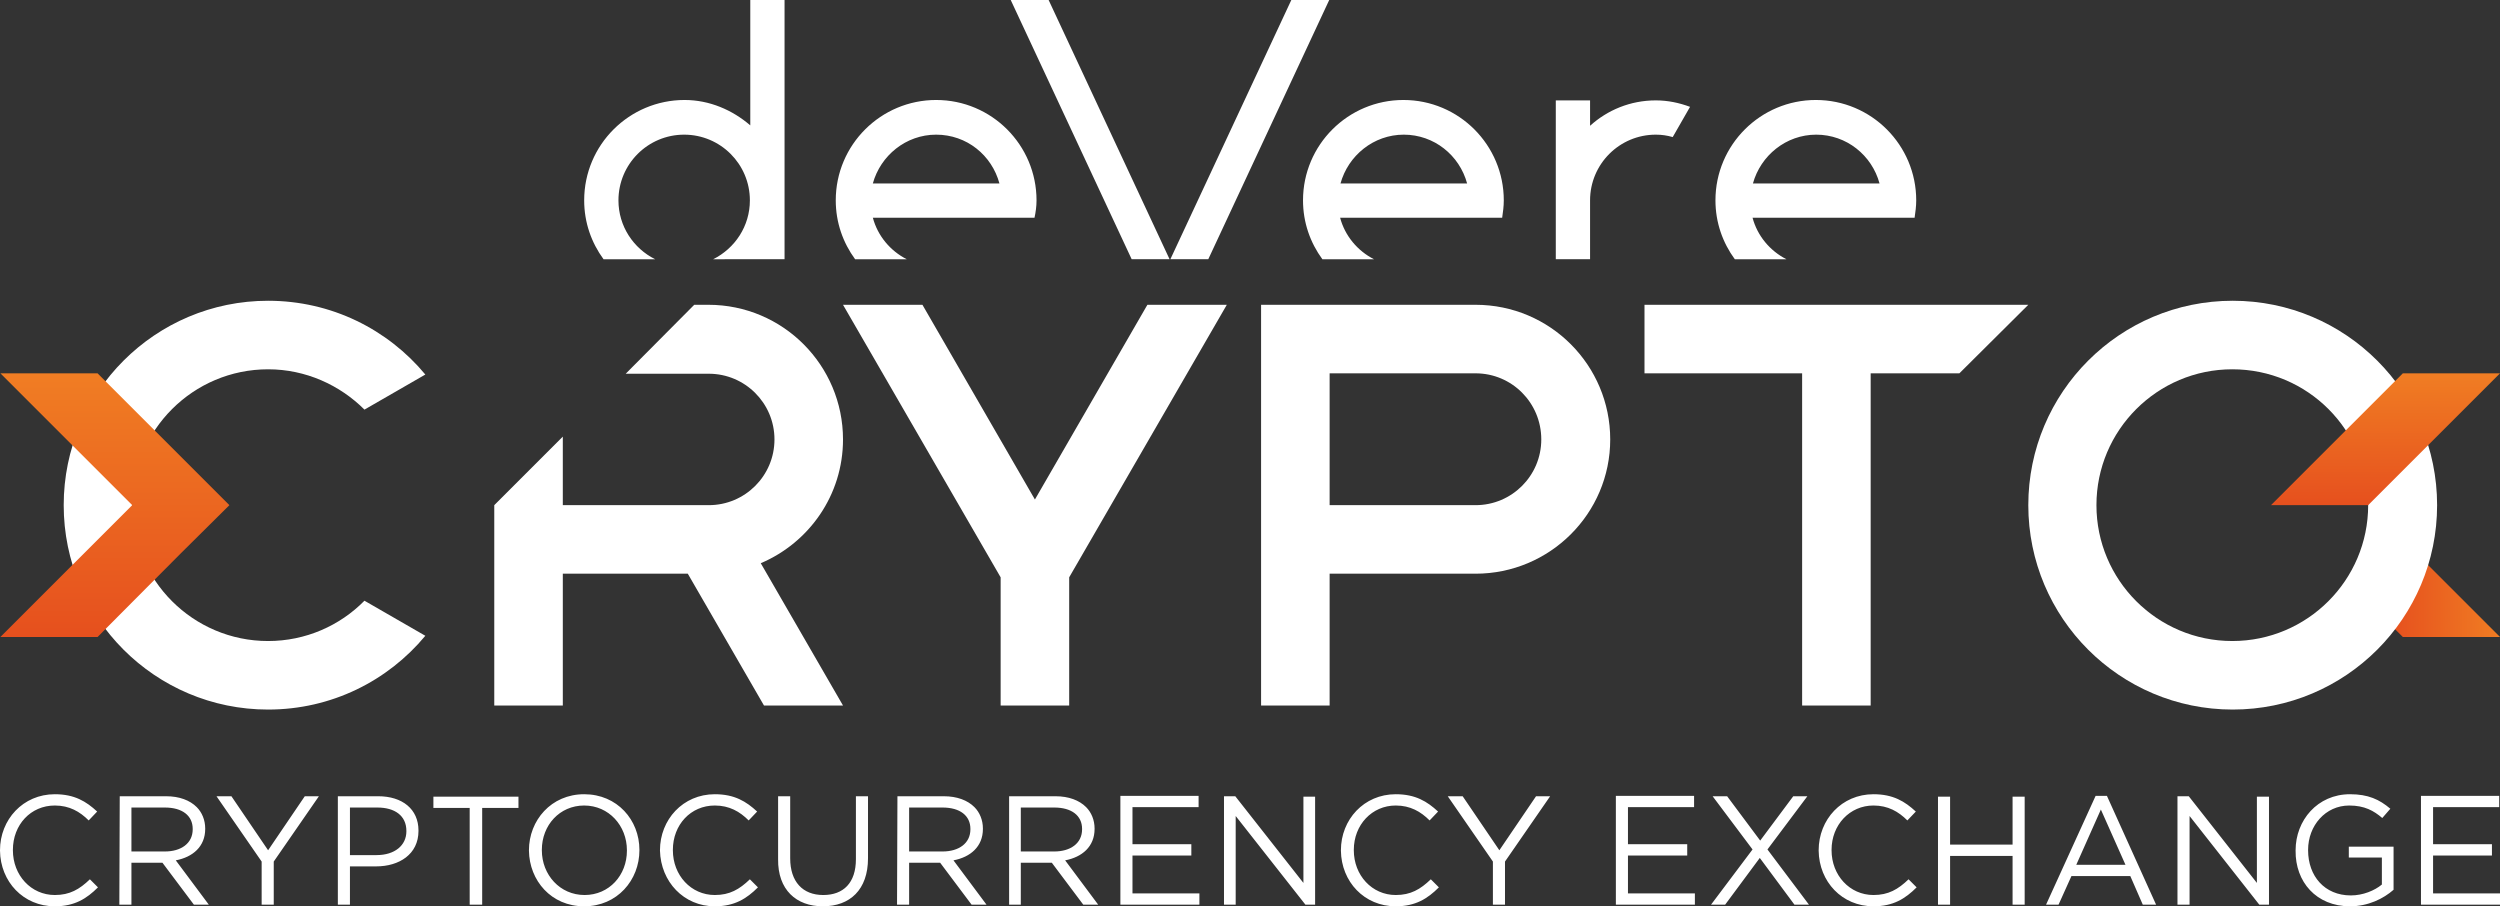
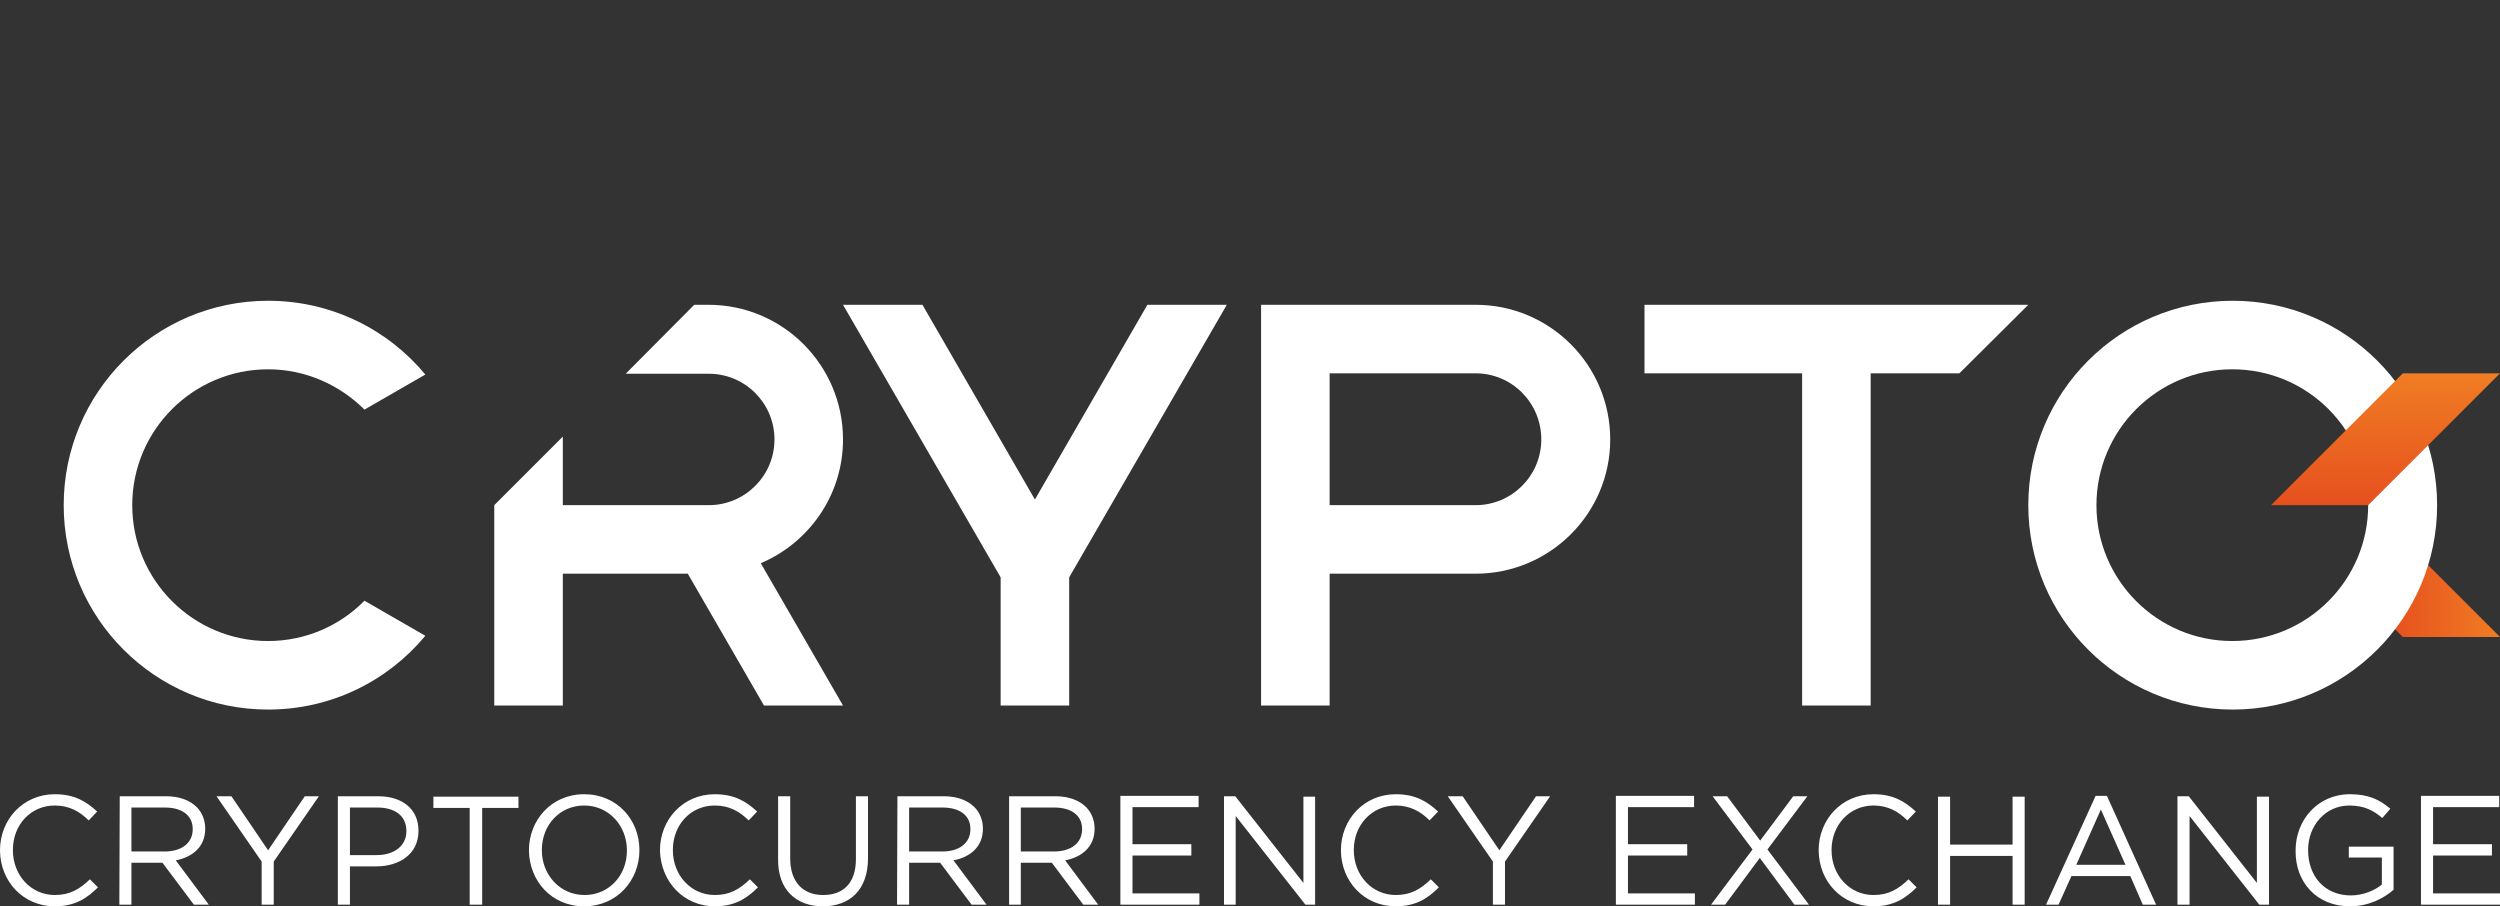
<svg xmlns="http://www.w3.org/2000/svg" version="1.1" id="Layer_1" x="0px" y="0px" viewBox="0 0 620.1 224.8" style="enable-background:new 0 0 620.1 224.8;" xml:space="preserve">
  <rect x="0" y="0" width="620.1" height="224.8" fill="#333333" stroke="none" />
  <style type="text/css">
	.st0{fill:url(#SVGID_1_);}
	.st1{fill:#FFFFFF;}
	.st2{fill:url(#SVGID_2_);}
	.st3{fill:url(#SVGID_3_);}
</style>
  <g>
    <linearGradient id="SVGID_1_" gradientUnits="userSpaceOnUse" x1="593" y1="85.55" x2="620.1" y2="85.55" gradientTransform="matrix(1 0 0 -1 0 230)">
      <stop offset="0" style="stop-color:#E6501E" />
      <stop offset="1" style="stop-color:#F07D23" />
    </linearGradient>
    <polygon class="st0" points="593,130.9 593,155 596,158 620.1,158  " />
    <path class="st1" d="M600.5,224.4h19.6v-2.8h-16.6v-9.4h14.6v-2.8h-14.6v-9.2h16.4v-2.8h-19.4V224.4z M582.9,224.8   c4.5,0,8.3-1.9,10.8-4.1V210h-11.1v2.7h8.2v6.7c-1.8,1.5-4.7,2.7-7.7,2.7c-6.5,0-10.6-4.8-10.6-11.2v-0.1c0-6,4.3-11,10.2-11   c3.8,0,6.1,1.3,8.2,3.1l2-2.3c-2.7-2.3-5.5-3.6-10-3.6c-8.1,0-13.5,6.5-13.5,13.9v0.1C569.3,218.7,574.5,224.8,582.9,224.8    M540.1,224.4h3v-22l17.3,22h2.4v-26.8h-3V219l-16.9-21.5h-2.8V224.4z M515,214.5l6.1-13.7l6.1,13.7H515z M507.5,224.4h3.1l3.2-7.1   h14.6l3.1,7.1h3.3l-12.2-27h-2.8L507.5,224.4z M480.7,224.4h3v-12.1h15.5v12.1h3v-26.8h-3v11.9h-15.5v-11.9h-3V224.4z M464.7,224.8   c4.9,0,7.9-1.9,10.7-4.7l-2-2c-2.6,2.5-5,3.9-8.7,3.9c-5.9,0-10.4-4.9-10.4-11.1v-0.1c0-6.2,4.5-11,10.4-11c3.6,0,6.2,1.5,8.4,3.7   l2.1-2.2c-2.7-2.5-5.6-4.3-10.5-4.3c-7.9,0-13.6,6.3-13.6,13.9v0.1C451.2,218.7,456.9,224.8,464.7,224.8 M444.8,197.5l-8.2,11   l-8.2-11h-3.6l9.9,13.2l-10.3,13.7h3.5l8.6-11.6l8.6,11.6h3.6l-10.3-13.7l9.9-13.2H444.8z M400.8,224.4h19.6v-2.8h-16.6v-9.4h14.7   v-2.8h-14.7v-9.2h16.4v-2.8h-19.4V224.4z M370.2,224.4h3.1v-10.7l11.2-16.2H381l-9.1,13.4l-9.1-13.4h-3.7l11.2,16.2v10.7H370.2z    M346.2,224.8c4.9,0,7.9-1.9,10.7-4.7l-2-2c-2.6,2.5-5,3.9-8.7,3.9c-5.9,0-10.4-4.9-10.4-11.1v-0.1c0-6.2,4.5-11,10.4-11   c3.6,0,6.2,1.5,8.4,3.7l2.1-2.2c-2.7-2.5-5.6-4.3-10.5-4.3c-7.9,0-13.6,6.3-13.6,13.9v0.1C332.7,218.7,338.4,224.8,346.2,224.8    M303.6,224.4h2.9v-22l17.3,22h2.4v-26.8h-2.9V219l-16.9-21.5h-2.8V224.4z M277.9,224.4h19.6v-2.8h-16.6v-9.4h14.6v-2.8h-14.6v-9.2   h16.4v-2.8h-19.4V224.4z M253.2,211.2v-10.9h8.3c4.3,0,6.9,2,6.9,5.3v0.1c0,3.5-2.9,5.5-6.9,5.5H253.2z M250.2,224.4h3V214h7.7   l7.8,10.4h3.7l-8.2-11c4.2-0.8,7.3-3.4,7.3-7.8v-0.1c0-2.1-0.8-4-2.1-5.3c-1.7-1.7-4.3-2.7-7.6-2.7h-11.5v26.9H250.2z M225.5,211.2   v-10.9h8.3c4.3,0,6.9,2,6.9,5.3v0.1c0,3.5-2.9,5.5-6.9,5.5H225.5z M222.5,224.4h3V214h7.7l7.8,10.4h3.7l-8.2-11   c4.2-0.8,7.3-3.4,7.3-7.8v-0.1c0-2.1-0.8-4-2.1-5.3c-1.7-1.7-4.3-2.7-7.6-2.7h-11.5L222.5,224.4L222.5,224.4z M204.1,224.8   c6.7,0,11.2-4.1,11.2-11.9v-15.4h-3v15.6c0,5.9-3.1,8.9-8.1,8.9c-5.1,0-8.2-3.3-8.2-9.1v-15.4h-3v15.6   C192.9,220.7,197.5,224.8,204.1,224.8 M177.3,224.8c4.9,0,7.9-1.9,10.7-4.7l-2-2c-2.6,2.5-5,3.9-8.7,3.9c-5.9,0-10.4-4.9-10.4-11.1   v-0.1c0-6.2,4.4-11,10.4-11c3.6,0,6.2,1.5,8.4,3.7l2.1-2.2c-2.7-2.5-5.6-4.3-10.5-4.3c-7.9,0-13.6,6.3-13.6,13.9v0.1   C163.9,218.7,169.6,224.8,177.3,224.8 M145,222c-6.1,0-10.6-5-10.6-11.1v-0.1c0-6.1,4.4-11,10.5-11s10.6,5,10.6,11.1v0.1   C155.5,217.1,151.1,222,145,222 M144.9,224.8c8.2,0,13.7-6.5,13.7-13.9v-0.1c0-7.4-5.5-13.8-13.7-13.8s-13.7,6.5-13.7,13.9v0.1   C131.3,218.4,136.7,224.8,144.9,224.8 M116.5,224.4h3.1v-24h9v-2.8h-21.1v2.8h9V224.4z M86.8,212.1v-11.8h6.8c4.3,0,7.2,2,7.2,5.8   v0.1c0,3.5-2.9,5.9-7.4,5.9H86.8z M83.8,224.4h3v-9.5h6.5c5.7,0,10.5-3,10.5-8.8V206c0-5.3-4-8.5-10-8.5h-10V224.4z M64.8,224.4   h3.1v-10.7l11.2-16.2h-3.5l-9.1,13.4l-9.1-13.4h-3.7l11.2,16.2v10.7H64.8z M32.6,211.2v-10.9h8.3c4.3,0,6.9,2,6.9,5.3v0.1   c0,3.5-2.9,5.5-6.9,5.5H32.6z M29.6,224.4h3V214h7.7l7.8,10.4h3.7l-8.2-11c4.2-0.8,7.3-3.4,7.3-7.8v-0.1c0-2.1-0.8-4-2.1-5.3   c-1.7-1.7-4.3-2.7-7.6-2.7H29.7L29.6,224.4L29.6,224.4z M13.6,224.8c4.9,0,7.9-1.9,10.7-4.7l-2-2c-2.6,2.5-5,3.9-8.7,3.9   c-5.9,0-10.4-4.9-10.4-11.1v-0.1c0-6.2,4.4-11,10.4-11c3.6,0,6.2,1.5,8.4,3.7l2.1-2.2c-2.7-2.5-5.6-4.3-10.5-4.3   C5.7,197,0,203.3,0,210.9v0.1C0.1,218.7,5.8,224.8,13.6,224.8" />
-     <path class="st1" d="M187.6,64.3h7V7V0h-8.5v31.1c-4.4-3.8-10.1-6.3-16.3-6.3c-13.7,0-24.9,11.1-24.9,24.9c0,5.5,1.8,10.5,4.8,14.6   h12.8c-5.4-2.7-9.1-8.2-9.1-14.6c0-9,7.3-16.3,16.3-16.3S186,40.7,186,49.7c0,6.4-3.7,11.9-9.1,14.6H187.6z M247.9,45.5h-31.4   c1.9-6.9,8.2-12.1,15.7-12.1C239.8,33.4,246,38.5,247.9,45.5 M257.1,49.7c0-13.7-11.1-24.9-24.9-24.9c-13.7,0-24.9,11.1-24.9,24.9   c0,5.5,1.8,10.5,4.8,14.6h12.8c-4.1-2.1-7.2-5.8-8.4-10.3h35.3l0,0h4.8C256.9,52.6,257.1,51.2,257.1,49.7 M280.7,64.3h9.4L260.1,0   h-9.4L280.7,64.3z M299.7,64.3l30-64.3h-9.4l-30,64.3H299.7z M363.9,45.5h-31.4c1.9-6.9,8.2-12.1,15.7-12.1S362,38.5,363.9,45.5    M372.6,54c0.2-1.4,0.4-2.8,0.4-4.3c0-13.7-11.1-24.9-24.9-24.9c-13.7,0-24.9,11.1-24.9,24.9c0,5.5,1.8,10.5,4.8,14.6h12.8   c-4.1-2.1-7.2-5.8-8.4-10.3h35.3L372.6,54L372.6,54z M414.9,34l4.3-7.5c-2.7-1-5.5-1.6-8.5-1.6c-6.3,0-12,2.4-16.3,6.3v-6.3h-8.5   v39.4h8.5V49.7c0-9,7.3-16.3,16.3-16.3C412.2,33.4,413.5,33.6,414.9,34 M466.2,45.5h-31.4c1.9-6.9,8.2-12.1,15.7-12.1   C458,33.4,464.3,38.5,466.2,45.5 M475.3,49.7c0-13.7-11.1-24.9-24.9-24.9c-13.7,0-24.9,11.1-24.9,24.9c0,5.5,1.8,10.5,4.8,14.6   h12.8c-4.1-2.1-7.2-5.8-8.4-10.3h35.4h4.8C475.1,52.6,475.3,51.2,475.3,49.7" />
    <g>
      <polygon class="st1" points="503.1,75.6 407.9,75.6 407.9,92.6 447,92.6 447,175 464,175 464,92.6 486,92.6   " />
      <path class="st1" d="M382.3,109c0,9-7.3,16.3-16.3,16.3h-36.2V92.6H366C375,92.6,382.3,99.9,382.3,109 M399.4,109    c0-18.4-14.9-33.4-33.4-33.4h-36.2h-17v17.1v32.7v17V175h17v-32.7H366C384.4,142.3,399.4,127.4,399.4,109" />
      <path class="st1" d="M209.1,109c0-18.4-14.9-33.4-33.4-33.4h-3.5l-17,17.1h20.6c9,0,16.3,7.3,16.3,16.3s-7.3,16.3-16.3,16.3h-36.2    v-17l-17,17v17.1V175h17v-32.7h31l18.9,32.7h19.6l-20.4-35.3C200.7,134.6,209.1,122.8,209.1,109" />
      <polygon class="st1" points="304.3,75.6 284.6,75.6 256.7,123.9 228.8,75.6 209.1,75.6 248.2,143.2 248.2,175 265.2,175     265.2,143.2   " />
      <path class="st1" d="M90.4,101.6l15.1-8.7c-9.3-11.2-23.3-18.3-39-18.3c-28,0-50.7,22.7-50.7,50.7S38.5,176,66.5,176    c15.7,0,29.7-7.1,39-18.3L90.4,149c-6.1,6.2-14.6,10-23.9,10c-18.6,0-33.7-15.1-33.7-33.7s15.1-33.7,33.7-33.7    C75.8,91.6,84.3,95.5,90.4,101.6" />
      <path class="st1" d="M587.4,125.3c0,18.6-15.1,33.7-33.7,33.7c-18.6,0-33.7-15.1-33.7-33.7s15.1-33.7,33.7-33.7    C572.4,91.6,587.4,106.7,587.4,125.3 M604.5,125.3c0-28-22.7-50.7-50.7-50.7s-50.7,22.7-50.7,50.7s22.7,50.7,50.7,50.7    S604.5,153.3,604.5,125.3" />
    </g>
    <linearGradient id="SVGID_2_" gradientUnits="userSpaceOnUse" x1="28.5" y1="72" x2="28.5" y2="137.4" gradientTransform="matrix(1 0 0 -1 0 230)">
      <stop offset="0" style="stop-color:#E6501E" />
      <stop offset="1" style="stop-color:#F07D23" />
    </linearGradient>
-     <polygon class="st2" points="0.1,92.6 32.8,125.3 0.1,158 24.2,158 44.8,137.3 56.9,125.3 24.2,92.6  " />
    <linearGradient id="SVGID_3_" gradientUnits="userSpaceOnUse" x1="591.7" y1="104.7" x2="591.7" y2="137.365" gradientTransform="matrix(1 0 0 -1 0 230)">
      <stop offset="0" style="stop-color:#E6501E" />
      <stop offset="1" style="stop-color:#F07D23" />
    </linearGradient>
    <polygon class="st3" points="596,92.6 563.3,125.3 587.4,125.3 620.1,92.6  " />
  </g>
</svg>